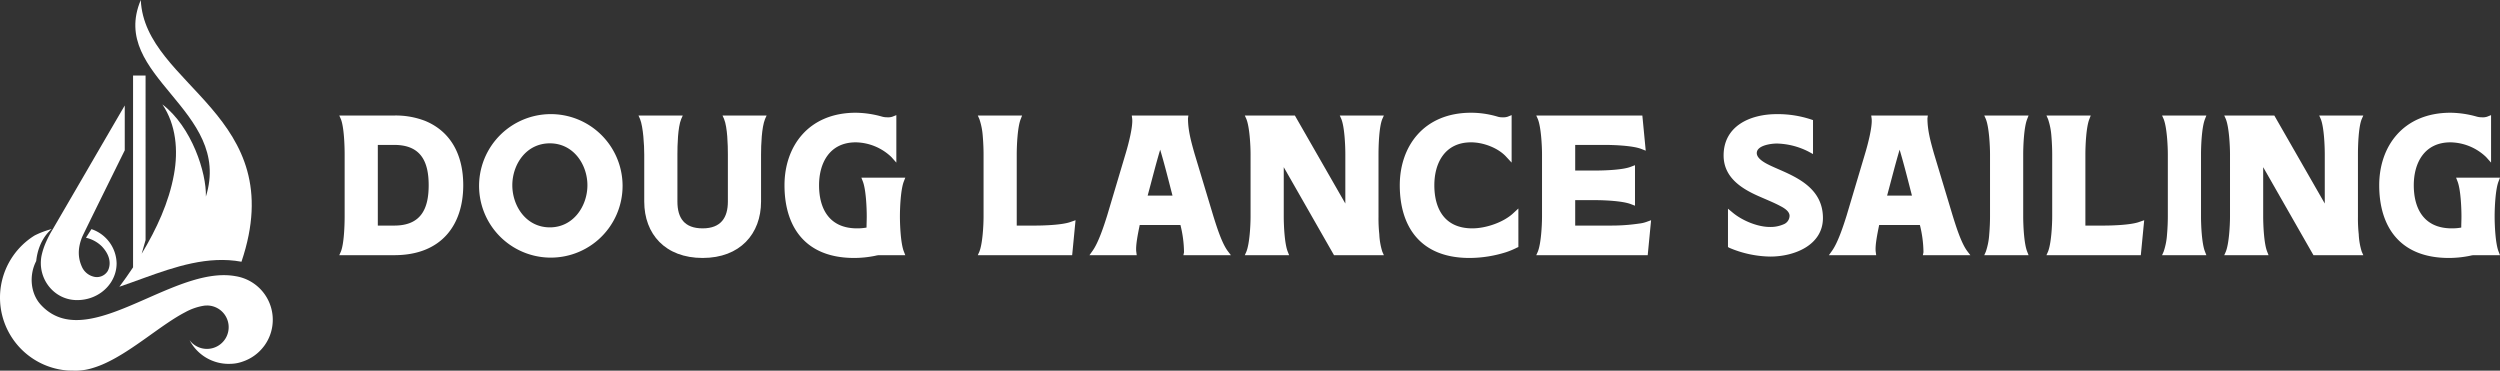
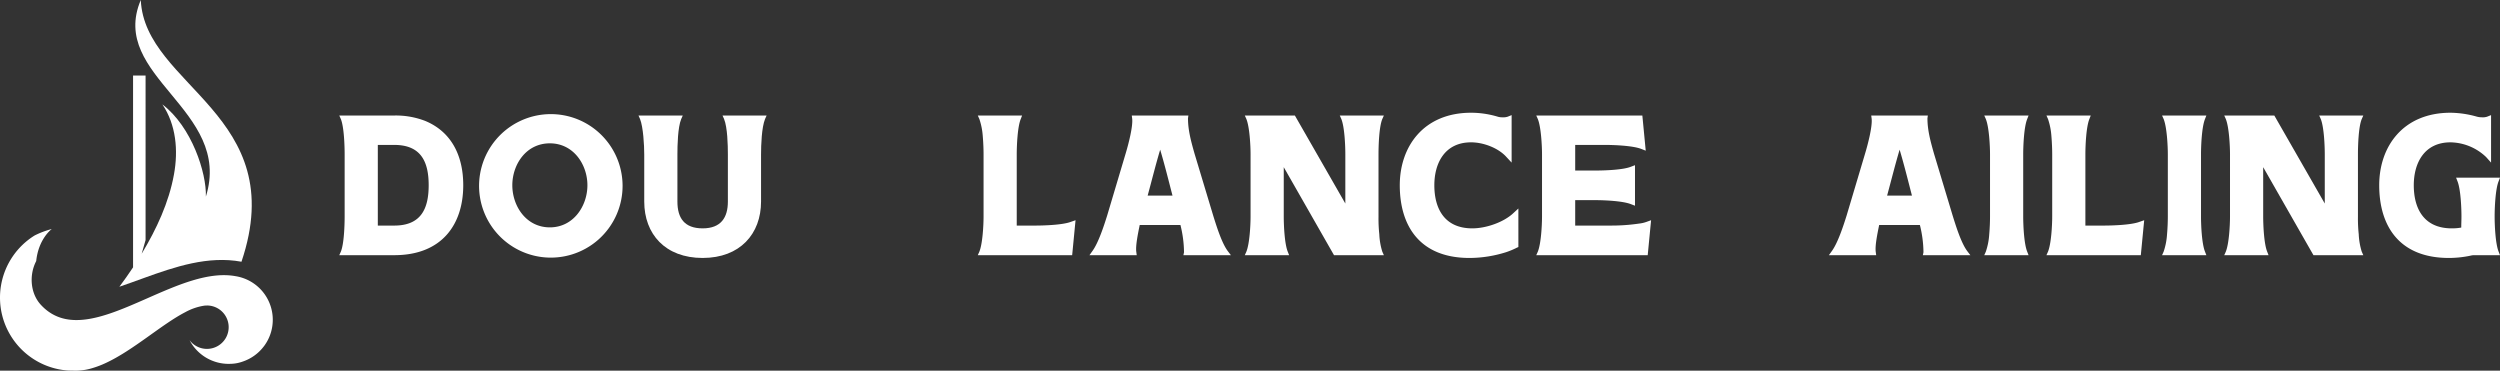
<svg xmlns="http://www.w3.org/2000/svg" viewBox="0 0 1131.417 167.762">
  <rect x="0" y="0" width="1131.417" height="167.762" fill="#333333" stroke="none" />
  <g id="Layer_2" data-name="Layer 2">
    <g id="Components">
      <g id="a4df3d80-f832-4a75-8219-2571da1b56fa_5" data-name="a4df3d80-f832-4a75-8219-2571da1b56fa@5">
        <path d="M209.649,83.836c0,17.892-9.8,31.648-31.198,31.648H153.547l.719-1.619c1.438-3.505,1.708-11.956,1.708-15.915V69.902c0-3.958-.27-12.409-1.708-16.004l-.719-1.619h24.905a36.803,36.803,0,0,1,13.935,2.426C204.165,59.562,209.649,70.261,209.649,83.836Zm-31.198,18.251c12.227,0,15.554-7.822,15.554-18.251S190.679,65.585,178.451,65.585h-7.463v36.503Z" style="fill:#fff" />
        <path d="M281.758,83.836a32.472,32.472,0,1,1-19.51-29.49A32.495,32.495,0,0,1,281.758,83.836Zm-15.914,0c0-9.35-6.294-18.969-16.993-18.969-10.789,0-16.993,9.62-16.993,18.969s6.204,19.061,16.993,19.061C259.55,102.897,265.844,93.186,265.844,83.836Z" style="fill:#fff" />
        <path d="M344.426,91.208c0,14.657-9.53,25.534-26.433,25.534s-26.433-10.788-26.433-25.534V69.902c0-4.136-.45-12.409-1.888-16.004l-.719-1.619h20.049l-.719,1.619c-1.529,3.775-1.708,11.775-1.708,16.004V91.208c0,7.463,3.147,12.14,11.419,12.14s11.418-4.857,11.418-12.14V69.902c0-4.228-.18-12.229-1.708-16.004l-.719-1.619H346.944l-.719,1.619c-1.528,3.775-1.798,11.775-1.798,16.004Z" style="fill:#fff" />
-         <path d="M386.594,116.742c-22.567,0-31.558-14.563-31.558-32.906,0-17.623,10.879-32.817,32.277-32.817a45.367,45.367,0,0,1,11.688,1.708,8.694,8.694,0,0,0,2.607.361,6.181,6.181,0,0,0,2.248-.27l1.798-.721V73.588l-2.248-2.518a23.914,23.914,0,0,0-16.093-6.654c-11.868,0-16.633,9.35-16.633,19.42,0,10.79,4.765,19.512,17.172,19.512a23.307,23.307,0,0,0,4.316-.361c0-1.708.09-3.324.09-5.035,0-4.045-.36-12.315-1.798-15.912l-.629-1.619h19.87l-.629,1.619c-1.439,3.597-1.798,11.867-1.798,15.912,0,4.047.36,12.318,1.798,15.915l.629,1.619h-12.048a9.192,9.192,0,0,0-1.529.27A48.333,48.333,0,0,1,386.594,116.742Z" style="fill:#fff" />
        <path d="M443.239,53.899,442.52,52.28h20.049l-.629,1.619c-1.438,3.594-1.798,11.867-1.798,16.004v32.185h8.181c4.136,0,12.677-.27,16.364-1.708l2.067-.718-1.528,15.823H442.52l.719-1.619c1.438-3.597,1.888-11.778,1.888-15.915V69.902c0-2.07-.09-5.127-.36-8.273A30.804,30.804,0,0,0,443.239,53.899Z" style="fill:#fff" />
        <path d="M514.448,115.485H493.05l1.349-1.889c2.697-3.686,5.215-11.417,6.653-16.004l8.361-28.052c1.168-3.867,3.417-12.318,2.967-15.912l-.179-1.349H537.824l-.179,1.258c0,5.486,1.438,10.61,2.967,16.004l8.451,28.052c1.44,4.587,3.776,12.229,6.564,16.004l1.438,1.889h-21.488l.27-1.349a52.653,52.653,0,0,0-1.618-12.318H515.797c-.719,3.597-1.978,9.441-1.529,12.318Zm16.183-26.972c-1.798-6.924-3.506-13.845-5.574-20.769-2.068,6.924-3.776,13.845-5.665,20.769Z" style="fill:#fff" />
        <path d="M625.577,113.866l.719,1.619H603.729l-22.747-39.83V97.951c0,4.047.36,12.318,1.798,15.915l.63,1.619h-20.05l.719-1.619c1.438-3.597,1.887-11.778,1.887-15.915V69.902c0-4.136-.449-12.409-1.887-16.004l-.719-1.619h22.656l22.837,39.83V69.902c0-4.136-.36-12.409-1.798-16.004l-.719-1.619h19.959l-.719,1.619c-1.438,3.505-1.708,11.867-1.708,16.004v28.049a67.92,67.92,0,0,0,.36,8.092A30.87,30.87,0,0,0,625.577,113.866Z" style="fill:#fff" />
        <path d="M665.051,116.742c-22.567,0-31.558-14.563-31.558-32.906,0-17.623,10.878-32.817,32.277-32.817a42.469,42.469,0,0,1,11.778,1.708,7.086,7.086,0,0,0,2.518.361,6.184,6.184,0,0,0,2.248-.27l1.798-.721V73.588l-2.338-2.518c-3.597-4.048-10.34-6.654-16.004-6.654-11.868,0-16.634,9.35-16.634,19.42,0,10.79,4.765,19.512,17.173,19.512,6.294,0,14.205-2.787,18.521-6.835l2.337-2.156V111.799l-.629.27a35.453,35.453,0,0,1-4.945,2.067A55.449,55.449,0,0,1,665.051,116.742Z" style="fill:#fff" />
        <path d="M745.25,100.38l1.978-.718L745.7,115.485H695.261l.719-1.619c1.438-3.597,1.887-11.778,1.887-15.915V69.902c0-4.136-.449-12.409-1.887-16.004l-.719-1.619h48.012l1.529,15.912-2.068-.807c-3.686-1.441-12.048-1.8-16.364-1.8H712.882V77.182h8.991c4.136,0,12.588-.267,16.185-1.708l1.887-.718v18.34l-1.887-.718c-3.687-1.441-11.958-1.8-16.185-1.8h-8.991v11.508h16.004a85.042,85.042,0,0,0,12.857-.898A14.542,14.542,0,0,0,745.25,100.38Z" style="fill:#fff" />
-         <path d="M809.898,97.684c0-1.53-1.349-2.968-3.957-4.317-2.787-1.527-6.383-2.966-10.25-4.676-7.462-3.324-15.643-8.359-15.643-18.34,0-13.127,11.688-18.699,24.096-18.699a48.096,48.096,0,0,1,15.553,2.426l.809.27v15.375l-1.978-1.079a33.131,33.131,0,0,0-14.385-3.686c-2.518,0-9.081.809-9.081,4.315q0,2.295,4.046,4.587c8.002,4.495,25.893,8.27,25.893,24.814,0,12.137-12.677,17.442-23.826,17.442a48.897,48.897,0,0,1-18.521-3.956l-.629-.359V94.446l2.157,1.797c4.316,3.597,11.239,6.473,16.813,6.473a14.554,14.554,0,0,0,6.114-1.168A4.22,4.22,0,0,0,809.898,97.684Z" style="fill:#fff" />
        <path d="M849.099,115.485H827.701l1.348-1.889c2.698-3.686,5.216-11.417,6.654-16.004l8.361-28.052c1.17-3.867,3.417-12.318,2.968-15.912l-.181-1.349h25.625l-.18,1.258c0,5.486,1.438,10.61,2.967,16.004l8.451,28.052c1.438,4.587,3.776,12.229,6.564,16.004l1.438,1.889h-21.488l.27-1.349a52.655,52.655,0,0,0-1.619-12.318H850.448c-.719,3.597-1.978,9.441-1.529,12.318Zm16.184-26.972c-1.798-6.924-3.506-13.845-5.575-20.769-2.068,6.924-3.776,13.845-5.664,20.769Z" style="fill:#fff" />
        <path d="M900.618,97.951V69.902c0-4.136-.449-12.409-1.887-16.004l-.719-1.619h20.05l-.63,1.619c-1.438,3.594-1.798,11.867-1.798,16.004v28.049c0,4.047.36,12.318,1.798,15.915l.63,1.619h-20.05l.719-1.619a29.96,29.96,0,0,0,1.529-7.822C900.529,103.078,900.618,100.021,900.618,97.951Z" style="fill:#fff" />
        <path d="M926.872,53.899l-.719-1.619h20.05l-.63,1.619c-1.438,3.594-1.798,11.867-1.798,16.004v32.185h8.183c4.135,0,12.677-.27,16.363-1.708l2.068-.718L968.86,115.485H926.153l.719-1.619c1.438-3.597,1.887-11.778,1.887-15.915V69.902c0-2.07-.089-5.127-.359-8.273A30.808,30.808,0,0,0,926.872,53.899Z" style="fill:#fff" />
        <path d="M981.087,97.951V69.902c0-4.136-.449-12.409-1.887-16.004L978.48,52.28h20.05l-.63,1.619c-1.438,3.594-1.798,11.867-1.798,16.004v28.049c0,4.047.36,12.318,1.798,15.915l.63,1.619H978.48l.719-1.619a29.964,29.964,0,0,0,1.529-7.822C980.998,103.078,981.087,100.021,981.087,97.951Z" style="fill:#fff" />
        <path d="M1068.838,113.866l.719,1.619h-22.567l-22.747-39.83V97.951c0,4.047.36,12.318,1.798,15.915l.63,1.619h-20.05l.719-1.619c1.438-3.597,1.887-11.778,1.887-15.915V69.902c0-4.136-.449-12.409-1.887-16.004l-.719-1.619h22.656l22.837,39.83V69.902c0-4.136-.36-12.409-1.798-16.004l-.719-1.619h19.959l-.719,1.619c-1.438,3.505-1.708,11.867-1.708,16.004v28.049a67.92,67.92,0,0,0,.36,8.092A30.87,30.87,0,0,0,1068.838,113.866Z" style="fill:#fff" />
        <path d="M1108.311,116.742c-22.567,0-31.558-14.563-31.558-32.906,0-17.623,10.878-32.817,32.277-32.817a45.363,45.363,0,0,1,11.688,1.708,8.695,8.695,0,0,0,2.608.361,6.184,6.184,0,0,0,2.248-.27l1.798-.721V73.588l-2.249-2.518a23.911,23.911,0,0,0-16.093-6.654c-11.869,0-16.634,9.35-16.634,19.42,0,10.79,4.765,19.512,17.173,19.512a23.292,23.292,0,0,0,4.315-.361c0-1.708.09-3.324.09-5.035,0-4.045-.36-12.315-1.798-15.912l-.629-1.619h19.869l-.629,1.619c-1.438,3.597-1.798,11.867-1.798,15.912,0,4.047.36,12.318,1.798,15.915l.629,1.619h-12.048a9.165,9.165,0,0,0-1.527.27A48.338,48.338,0,0,1,1108.311,116.742Z" style="fill:#fff" />
        <path d="M64.954,125.882v-.006c14.279-5.17,29.213-10.223,44.331-7.427C131.78,51.8,65.462,39.155,63.718,0,48.98,34.713,105.461,49.586,93.176,88.967,93.5,78.248,86.801,57.411,73.482,47.243c6.234,9.22,7.225,20.844,5.261,31.624-2.3,12.835-7.947,24.851-14.628,35.973.441-1.554,1.328-4.644,1.768-6.197V34.193H60.219v86.801c-1.976,2.986-4.056,5.904-6.197,8.779C57.619,128.556,61.265,127.21,64.954,125.882Z" style="fill:#fff" />
-         <path d="M20.985,109.223a30.881,30.881,0,0,0-2.209,6.626,16.625,16.625,0,0,0-.245,1.878c-.716,9.207,6.106,17.626,15.533,18.066.306.018.6.018.899.018,8.645,0,15.845-5.745,17.467-13.368a15.783,15.783,0,0,0,.343-3.255,16.678,16.678,0,0,0-11.385-15.491c-.832,1.309-1.799,2.826-2.478,3.897a14.923,14.923,0,0,1,7.17,3.897c5.83,6.179,2.716,11.08,2.619,11.251a5.764,5.764,0,0,1-6.552,2.404,7.891,7.891,0,0,1-5.157-4.582c-1.872-4.209-1.725-8.626.202-13.355.233-.52,1.12-2.349,2.386-4.943,5.206-10.639,16.879-34.248,16.879-34.248V47.738s-8.73,14.958-17.595,30.247L24.447,102.763l-.679,1.169a46.903,46.903,0,0,0-2.784,5.286Z" style="fill:#fff" />
        <path d="M123.448,144.71a19.968,19.968,0,0,0-12.921-18.684c-.098-.037-.19-.073-.287-.104a19.463,19.463,0,0,0-3.218-.863c-.049-.006-.092-.018-.135-.024-.047-.008-.094-.013-.141-.021-12.357-2.317-26.66,4.079-40.61,10.216-18.152,7.984-35.698,15.521-47.548,2.82-4.888-5.188-5.488-13.612-2.196-19.908,1.034-10.162,7.048-14.499,7.048-14.499a38.849,38.849,0,0,0-7.77,2.924,33.075,33.075,0,0,0,14.842,61.1h.018c.746.037,1.505.055,2.276.049.3.018.6.031.905.037a26.038,26.038,0,0,0,7.88-1.095,42.774,42.774,0,0,0,6.149-2.319.046.046,0,0,0,.024-.012c12.591-5.812,25.34-17.491,36.053-23.028a25.963,25.963,0,0,1,8.351-2.924c.122-.025.251-.037.379-.055.177-.012.355-.031.532-.043.025,0,.049-.006.073-.006.184-.011.366-.01.548-.013a9.816,9.816,0,0,1,1.637,19.49H95.33a9.421,9.421,0,0,1-1.67.147,9.811,9.811,0,0,1-7.868-3.94,19.949,19.949,0,0,0,17.693,10.719c.336,0,.671-.012,1.003-.028.031-.001.061.001.092,0a16.581,16.581,0,0,0,4.839-.869.862.862,0,0,0,.135-.043c.042-.014.082-.033.123-.047a19.936,19.936,0,0,0,9.953-7.241l.025-.029.11-.147a19.859,19.859,0,0,0,3.434-8.395A20.105,20.105,0,0,0,123.448,144.71Z" style="fill:#fff" />
      </g>
    </g>
  </g>
</svg>